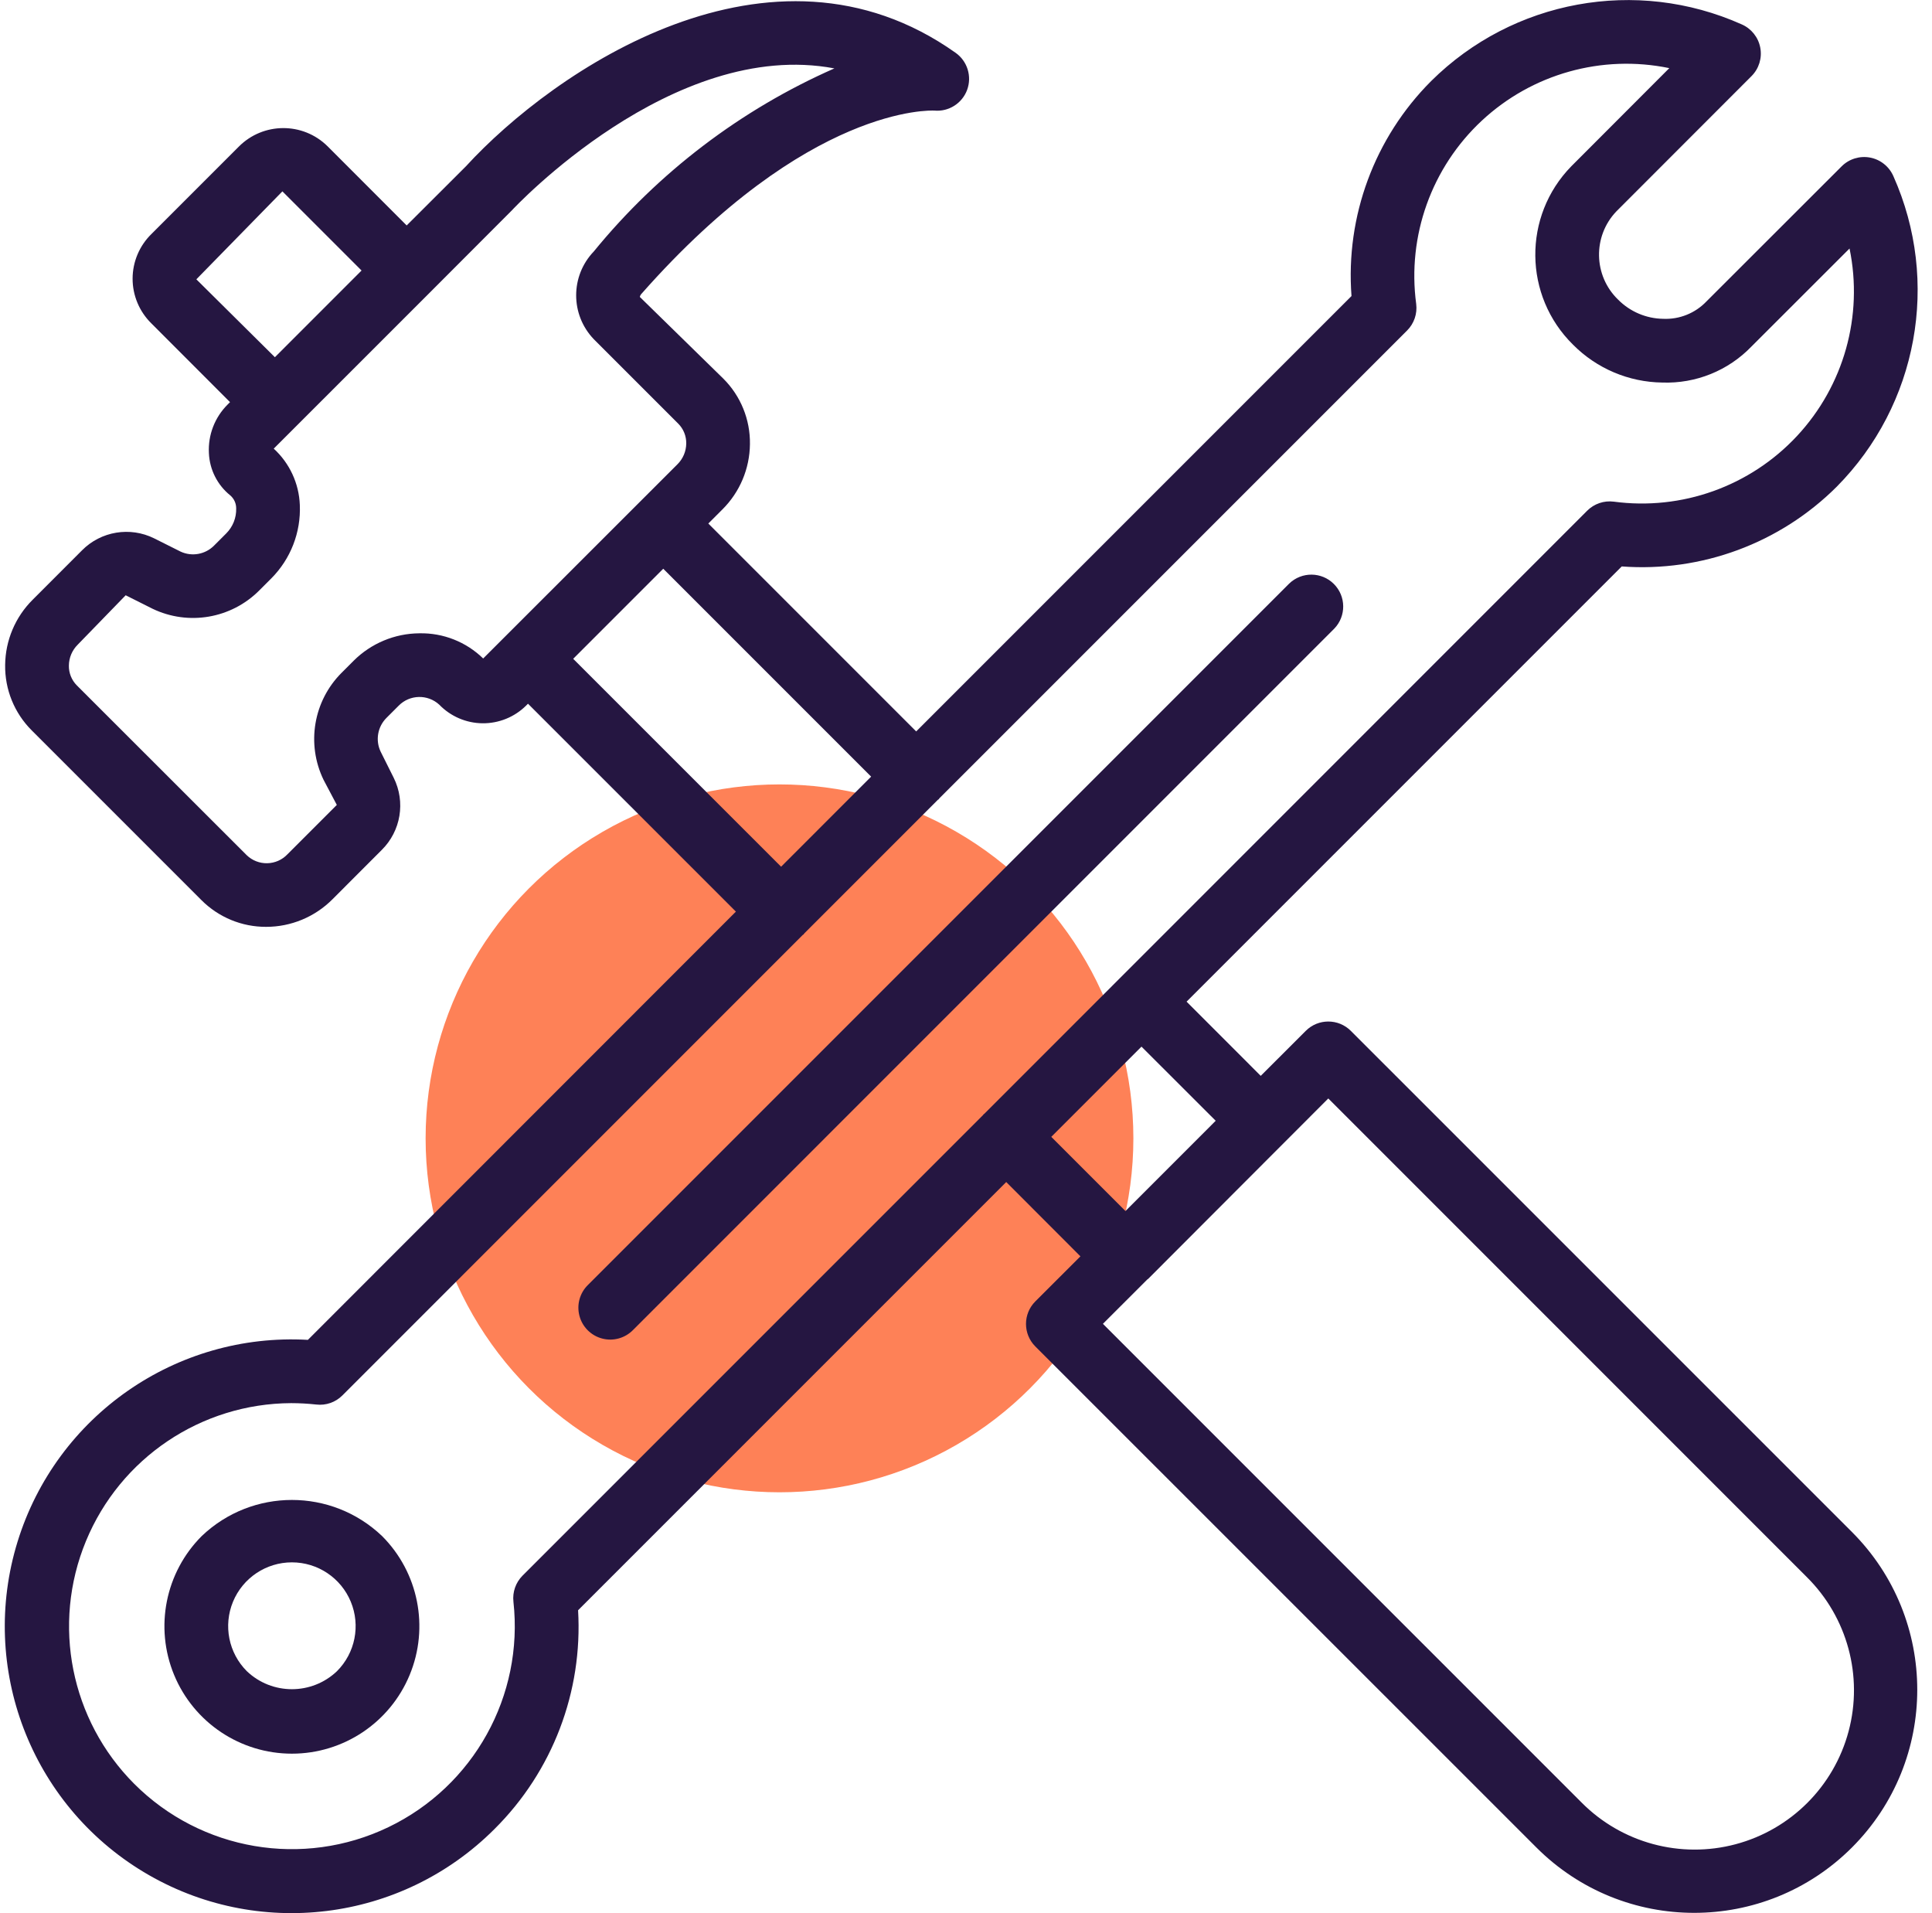
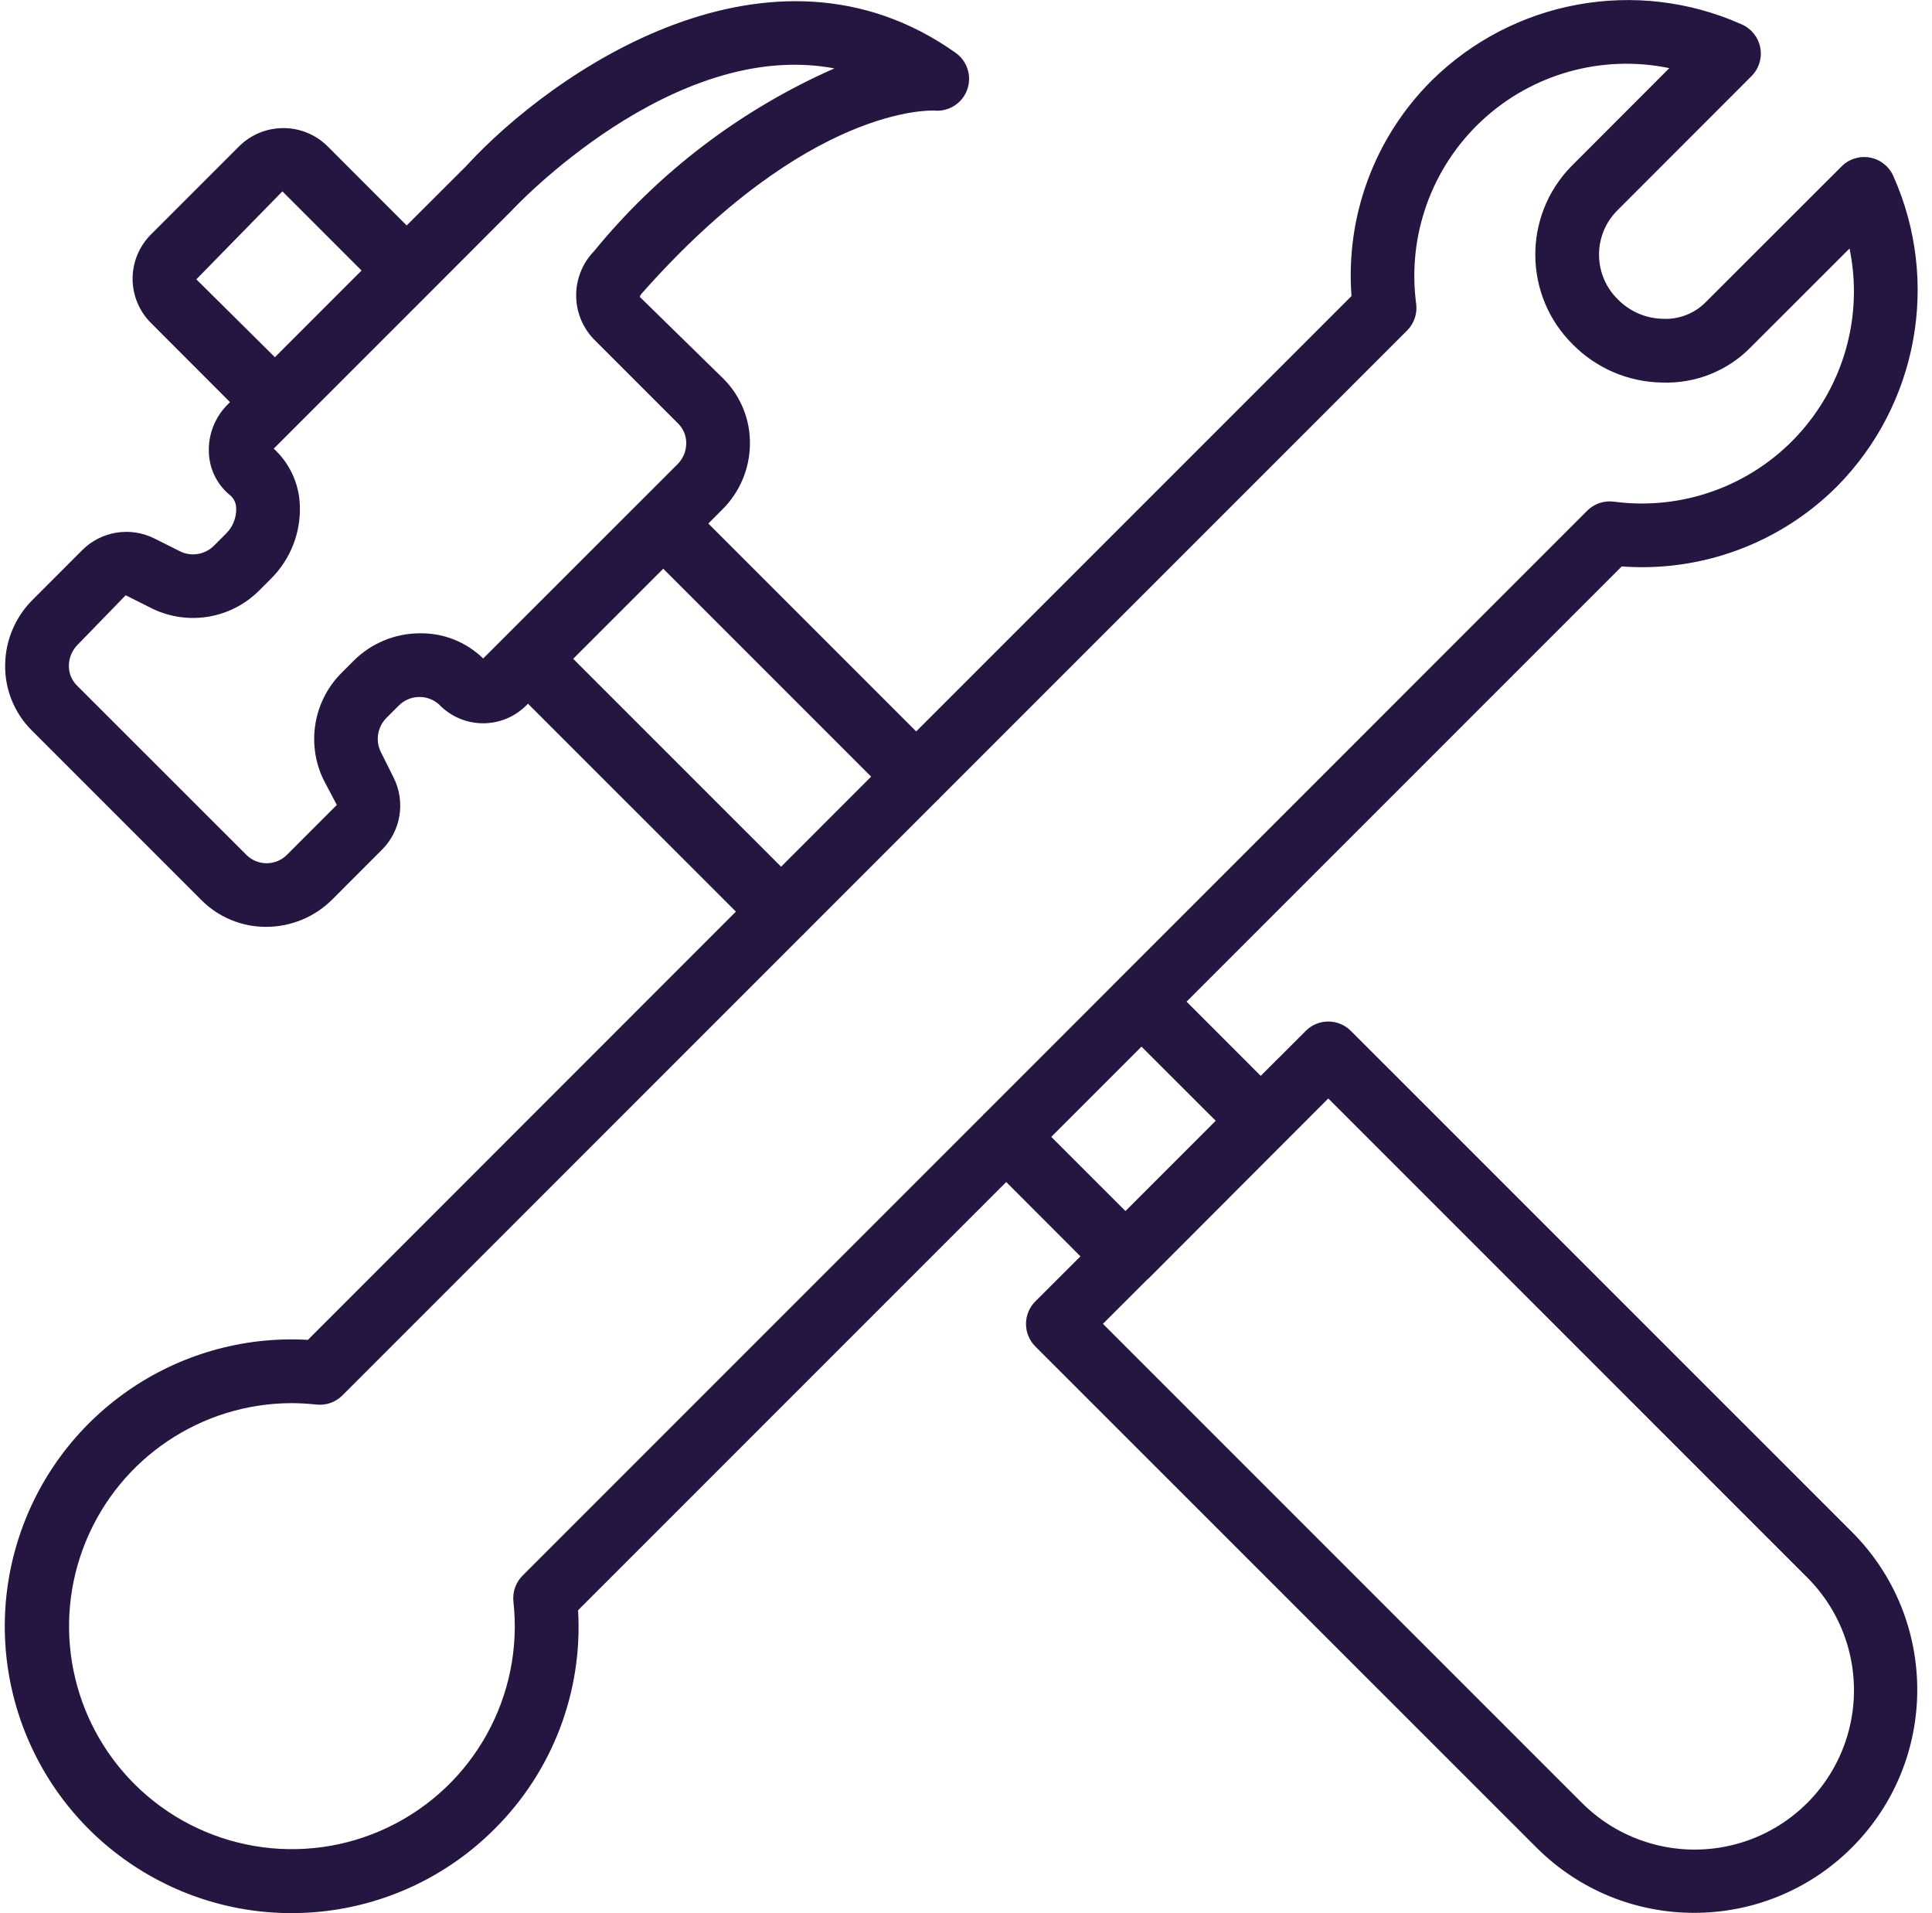
<svg xmlns="http://www.w3.org/2000/svg" width="101" height="100" viewBox="0 0 101 100" fill="none">
  <g clip-path="url(#clip0_97_1013)">
-     <circle cx="40.75" cy="59.5" r="18.5" fill="#FE8157" />
-     <path d="M70.618 53.882C69.967 53.231 68.913 53.231 68.262 53.882L65.908 56.234L62.031 52.355L84.78 29.607C88.953 29.916 93.054 28.396 96.017 25.442C100.26 21.162 101.438 14.716 98.983 9.212C98.763 8.706 98.308 8.34 97.766 8.237C97.224 8.134 96.665 8.305 96.275 8.696L89.21 15.754C88.622 16.371 87.795 16.703 86.944 16.664C86.06 16.651 85.216 16.292 84.593 15.664C83.297 14.414 83.255 12.35 84.5 11.048L91.564 3.979C91.954 3.589 92.126 3.031 92.022 2.489C91.919 1.947 91.554 1.491 91.047 1.272C85.544 -1.185 79.096 -0.007 74.817 4.237C71.858 7.197 70.337 11.301 70.653 15.474L47.896 38.231L37.029 27.364L37.765 26.628C38.675 25.724 39.192 24.497 39.205 23.214C39.224 21.93 38.721 20.693 37.81 19.787L33.449 15.521C33.461 15.458 33.492 15.4 33.537 15.354C42.262 5.475 48.697 5.775 48.844 5.78C49.594 5.849 50.297 5.405 50.559 4.698C50.819 3.991 50.573 3.197 49.958 2.761C40.296 -4.091 28.952 3.679 24.356 8.694L21.26 11.784L17.123 7.644C15.836 6.372 13.762 6.38 12.485 7.663L7.919 12.229C7.291 12.841 6.935 13.681 6.932 14.558C6.929 15.436 7.28 16.277 7.904 16.894L12.025 21.019L11.897 21.147C11.226 21.816 10.871 22.738 10.921 23.684C10.958 24.547 11.364 25.352 12.037 25.893C12.235 26.063 12.348 26.311 12.347 26.572C12.362 27.06 12.174 27.533 11.829 27.879L11.194 28.514C10.737 28.978 10.038 29.106 9.446 28.834L8.059 28.139C6.799 27.515 5.28 27.766 4.289 28.764L1.707 31.348C0.799 32.25 0.283 33.473 0.269 34.753C0.249 36.036 0.751 37.272 1.66 38.178L10.536 47.054C11.432 47.949 12.648 48.45 13.913 48.445C15.213 48.446 16.459 47.928 17.377 47.008L19.957 44.425C20.958 43.435 21.209 41.915 20.582 40.655L19.899 39.287C19.616 38.693 19.74 37.984 20.207 37.52L20.842 36.885C21.419 36.299 22.357 36.276 22.963 36.832C23.556 37.445 24.37 37.796 25.223 37.805C26.077 37.814 26.898 37.481 27.504 36.88L27.602 36.782L38.471 47.649L16.096 70.033C9.213 69.642 2.951 73.995 0.918 80.582C-1.115 87.169 1.606 94.294 7.513 97.849C13.419 101.404 20.988 100.474 25.858 95.594C28.884 92.586 30.472 88.424 30.221 84.165L52.603 61.783L56.482 65.667L54.125 68.022C53.474 68.673 53.474 69.727 54.125 70.378L80.32 96.567C84.875 101.121 92.259 101.121 96.814 96.567C101.368 92.013 101.368 84.628 96.814 80.074L70.618 53.882ZM10.265 14.6L14.763 10.002L18.901 14.14L14.371 18.671L10.265 14.6ZM25.259 34.418C24.369 33.55 23.169 33.076 21.927 33.102C20.639 33.11 19.406 33.624 18.493 34.531L17.858 35.166C16.384 36.639 16.006 38.885 16.915 40.761L17.608 42.072L15.026 44.654C14.751 44.944 14.372 45.111 13.972 45.12C13.573 45.129 13.186 44.978 12.899 44.701L4.016 35.824C3.743 35.549 3.593 35.175 3.601 34.788C3.605 34.378 3.771 33.986 4.062 33.697L6.57 31.114L7.976 31.819C9.848 32.717 12.083 32.334 13.55 30.865L14.185 30.23C15.196 29.214 15.736 27.822 15.674 26.39C15.63 25.267 15.139 24.208 14.31 23.45L22.426 15.336L22.474 15.288L26.758 10.997C26.856 10.892 35.162 1.979 43.62 3.575C38.73 5.728 34.419 9.009 31.039 13.147C29.814 14.428 29.814 16.445 31.039 17.726L35.457 22.144C35.731 22.419 35.882 22.793 35.875 23.181C35.871 23.592 35.704 23.983 35.412 24.271L25.259 34.418ZM29.965 34.435L34.673 29.727L45.541 40.594L40.834 45.302L29.965 34.435ZM51.458 58.216C51.446 58.228 51.431 58.231 51.419 58.243C51.408 58.255 51.404 58.27 51.394 58.281L27.318 82.356C26.96 82.715 26.784 83.217 26.841 83.721C27.384 88.639 24.762 93.364 20.302 95.505C15.841 97.647 10.514 96.738 7.016 93.238C3.693 89.908 2.697 84.907 4.491 80.557C6.284 76.207 10.515 73.361 15.22 73.34C15.659 73.341 16.098 73.365 16.534 73.413C17.038 73.472 17.541 73.297 17.899 72.937L41.965 48.869C41.98 48.855 42 48.85 42.014 48.837C42.027 48.824 42.032 48.804 42.045 48.789L49.029 41.805C49.044 41.792 49.062 41.788 49.077 41.773C49.092 41.758 49.095 41.74 49.109 41.725L73.56 17.275C73.924 16.911 74.099 16.4 74.035 15.889C73.558 12.328 74.837 8.756 77.466 6.306C80.096 3.857 83.749 2.834 87.267 3.561L82.145 8.69C79.598 11.294 79.64 15.468 82.238 18.02C83.473 19.263 85.147 19.973 86.899 19.995C88.652 20.059 90.348 19.373 91.564 18.11L96.689 12.989C97.416 16.507 96.393 20.16 93.943 22.789C91.493 25.418 87.922 26.697 84.36 26.22C83.85 26.155 83.338 26.33 82.974 26.694L51.458 58.216ZM54.958 59.422L59.674 54.706L63.553 58.581L63.334 58.801L58.836 63.299L54.958 59.422ZM96.641 90.489C95.873 93.373 93.62 95.626 90.736 96.395C87.852 97.163 84.778 96.331 82.676 94.211L57.658 69.195L59.98 66.874C59.994 66.861 60.012 66.858 60.024 66.844L65.845 61.014L69.44 57.415L94.454 82.43C96.575 84.531 97.408 87.605 96.641 90.489Z" fill="#251641" />
-     <path d="M10.548 80.285C8.642 82.191 8.072 85.057 9.103 87.548C10.134 90.038 12.564 91.662 15.26 91.662C17.955 91.662 20.385 90.038 21.416 87.548C22.448 85.057 21.877 82.191 19.971 80.285C17.333 77.772 13.187 77.772 10.548 80.285ZM17.616 87.351C16.296 88.606 14.224 88.606 12.904 87.351C11.951 86.398 11.666 84.965 12.181 83.719C12.697 82.474 13.912 81.662 15.26 81.662C16.608 81.662 17.823 82.474 18.338 83.719C18.854 84.965 18.569 86.398 17.616 87.351Z" fill="#251641" />
-     <path d="M67.396 30.503L30.745 67.154C30.312 67.572 30.138 68.192 30.291 68.774C30.443 69.357 30.898 69.812 31.48 69.964C32.063 70.117 32.682 69.943 33.101 69.51L69.752 32.858C70.383 32.205 70.374 31.166 69.731 30.523C69.089 29.881 68.05 29.872 67.396 30.503Z" fill="#251641" />
+     <path d="M70.618 53.882C69.967 53.231 68.913 53.231 68.262 53.882L65.908 56.234L62.031 52.355L84.78 29.607C88.953 29.916 93.054 28.396 96.017 25.442C100.26 21.162 101.438 14.716 98.983 9.212C98.763 8.706 98.308 8.34 97.766 8.237C97.224 8.134 96.665 8.305 96.275 8.696L89.21 15.754C88.622 16.371 87.795 16.703 86.944 16.664C86.06 16.651 85.216 16.292 84.593 15.664C83.297 14.414 83.255 12.35 84.5 11.048L91.564 3.979C91.954 3.589 92.126 3.031 92.022 2.489C91.919 1.947 91.554 1.491 91.047 1.272C85.544 -1.185 79.096 -0.007 74.817 4.237C71.858 7.197 70.337 11.301 70.653 15.474L47.896 38.231L37.029 27.364L37.765 26.628C38.675 25.724 39.192 24.497 39.205 23.214C39.224 21.93 38.721 20.693 37.81 19.787L33.449 15.521C33.461 15.458 33.492 15.4 33.537 15.354C42.262 5.475 48.697 5.775 48.844 5.78C49.594 5.849 50.297 5.405 50.559 4.698C50.819 3.991 50.573 3.197 49.958 2.761C40.296 -4.091 28.952 3.679 24.356 8.694L21.26 11.784L17.123 7.644C15.836 6.372 13.762 6.38 12.485 7.663L7.919 12.229C7.291 12.841 6.935 13.681 6.932 14.558C6.929 15.436 7.28 16.277 7.904 16.894L12.025 21.019L11.897 21.147C11.226 21.816 10.871 22.738 10.921 23.684C10.958 24.547 11.364 25.352 12.037 25.893C12.235 26.063 12.348 26.311 12.347 26.572C12.362 27.06 12.174 27.533 11.829 27.879L11.194 28.514C10.737 28.978 10.038 29.106 9.446 28.834L8.059 28.139C6.799 27.515 5.28 27.766 4.289 28.764L1.707 31.348C0.799 32.25 0.283 33.473 0.269 34.753C0.249 36.036 0.751 37.272 1.66 38.178L10.536 47.054C11.432 47.949 12.648 48.45 13.913 48.445C15.213 48.446 16.459 47.928 17.377 47.008L19.957 44.425C20.958 43.435 21.209 41.915 20.582 40.655L19.899 39.287C19.616 38.693 19.74 37.984 20.207 37.52L20.842 36.885C21.419 36.299 22.357 36.276 22.963 36.832C23.556 37.445 24.37 37.796 25.223 37.805C26.077 37.814 26.898 37.481 27.504 36.88L27.602 36.782L38.471 47.649L16.096 70.033C9.213 69.642 2.951 73.995 0.918 80.582C-1.115 87.169 1.606 94.294 7.513 97.849C13.419 101.404 20.988 100.474 25.858 95.594C28.884 92.586 30.472 88.424 30.221 84.165L52.603 61.783L56.482 65.667L54.125 68.022C53.474 68.673 53.474 69.727 54.125 70.378L80.32 96.567C84.875 101.121 92.259 101.121 96.814 96.567C101.368 92.013 101.368 84.628 96.814 80.074L70.618 53.882ZM10.265 14.6L14.763 10.002L18.901 14.14L14.371 18.671L10.265 14.6ZM25.259 34.418C24.369 33.55 23.169 33.076 21.927 33.102C20.639 33.11 19.406 33.624 18.493 34.531L17.858 35.166C16.384 36.639 16.006 38.885 16.915 40.761L17.608 42.072L15.026 44.654C14.751 44.944 14.372 45.111 13.972 45.12C13.573 45.129 13.186 44.978 12.899 44.701L4.016 35.824C3.743 35.549 3.593 35.175 3.601 34.788C3.605 34.378 3.771 33.986 4.062 33.697L6.57 31.114L7.976 31.819C9.848 32.717 12.083 32.334 13.55 30.865L14.185 30.23C15.196 29.214 15.736 27.822 15.674 26.39C15.63 25.267 15.139 24.208 14.31 23.45L22.426 15.336L22.474 15.288L26.758 10.997C26.856 10.892 35.162 1.979 43.62 3.575C38.73 5.728 34.419 9.009 31.039 13.147C29.814 14.428 29.814 16.445 31.039 17.726L35.457 22.144C35.731 22.419 35.882 22.793 35.875 23.181C35.871 23.592 35.704 23.983 35.412 24.271L25.259 34.418ZM29.965 34.435L34.673 29.727L45.541 40.594L40.834 45.302L29.965 34.435ZM51.458 58.216C51.446 58.228 51.431 58.231 51.419 58.243C51.408 58.255 51.404 58.27 51.394 58.281L27.318 82.356C26.96 82.715 26.784 83.217 26.841 83.721C27.384 88.639 24.762 93.364 20.302 95.505C15.841 97.647 10.514 96.738 7.016 93.238C3.693 89.908 2.697 84.907 4.491 80.557C6.284 76.207 10.515 73.361 15.22 73.34C15.659 73.341 16.098 73.365 16.534 73.413C17.038 73.472 17.541 73.297 17.899 72.937L41.965 48.869C41.98 48.855 42 48.85 42.014 48.837C42.027 48.824 42.032 48.804 42.045 48.789L49.029 41.805C49.044 41.792 49.062 41.788 49.077 41.773C49.092 41.758 49.095 41.74 49.109 41.725L73.56 17.275C73.924 16.911 74.099 16.4 74.035 15.889C73.558 12.328 74.837 8.756 77.466 6.306C80.096 3.857 83.749 2.834 87.267 3.561L82.145 8.69C79.598 11.294 79.64 15.468 82.238 18.02C83.473 19.263 85.147 19.973 86.899 19.995C88.652 20.059 90.348 19.373 91.564 18.11L96.689 12.989C97.416 16.507 96.393 20.16 93.943 22.789C91.493 25.418 87.922 26.697 84.36 26.22C83.85 26.155 83.338 26.33 82.974 26.694L51.458 58.216ZM54.958 59.422L59.674 54.706L63.553 58.581L63.334 58.801L58.836 63.299L54.958 59.422M96.641 90.489C95.873 93.373 93.62 95.626 90.736 96.395C87.852 97.163 84.778 96.331 82.676 94.211L57.658 69.195L59.98 66.874C59.994 66.861 60.012 66.858 60.024 66.844L65.845 61.014L69.44 57.415L94.454 82.43C96.575 84.531 97.408 87.605 96.641 90.489Z" fill="#251641" />
  </g>
  <defs>
    <clipPath id="clip0_97_1013">
      <rect width="100" height="100" fill="white" transform="translate(0.25)" />
    </clipPath>
  </defs>
</svg>